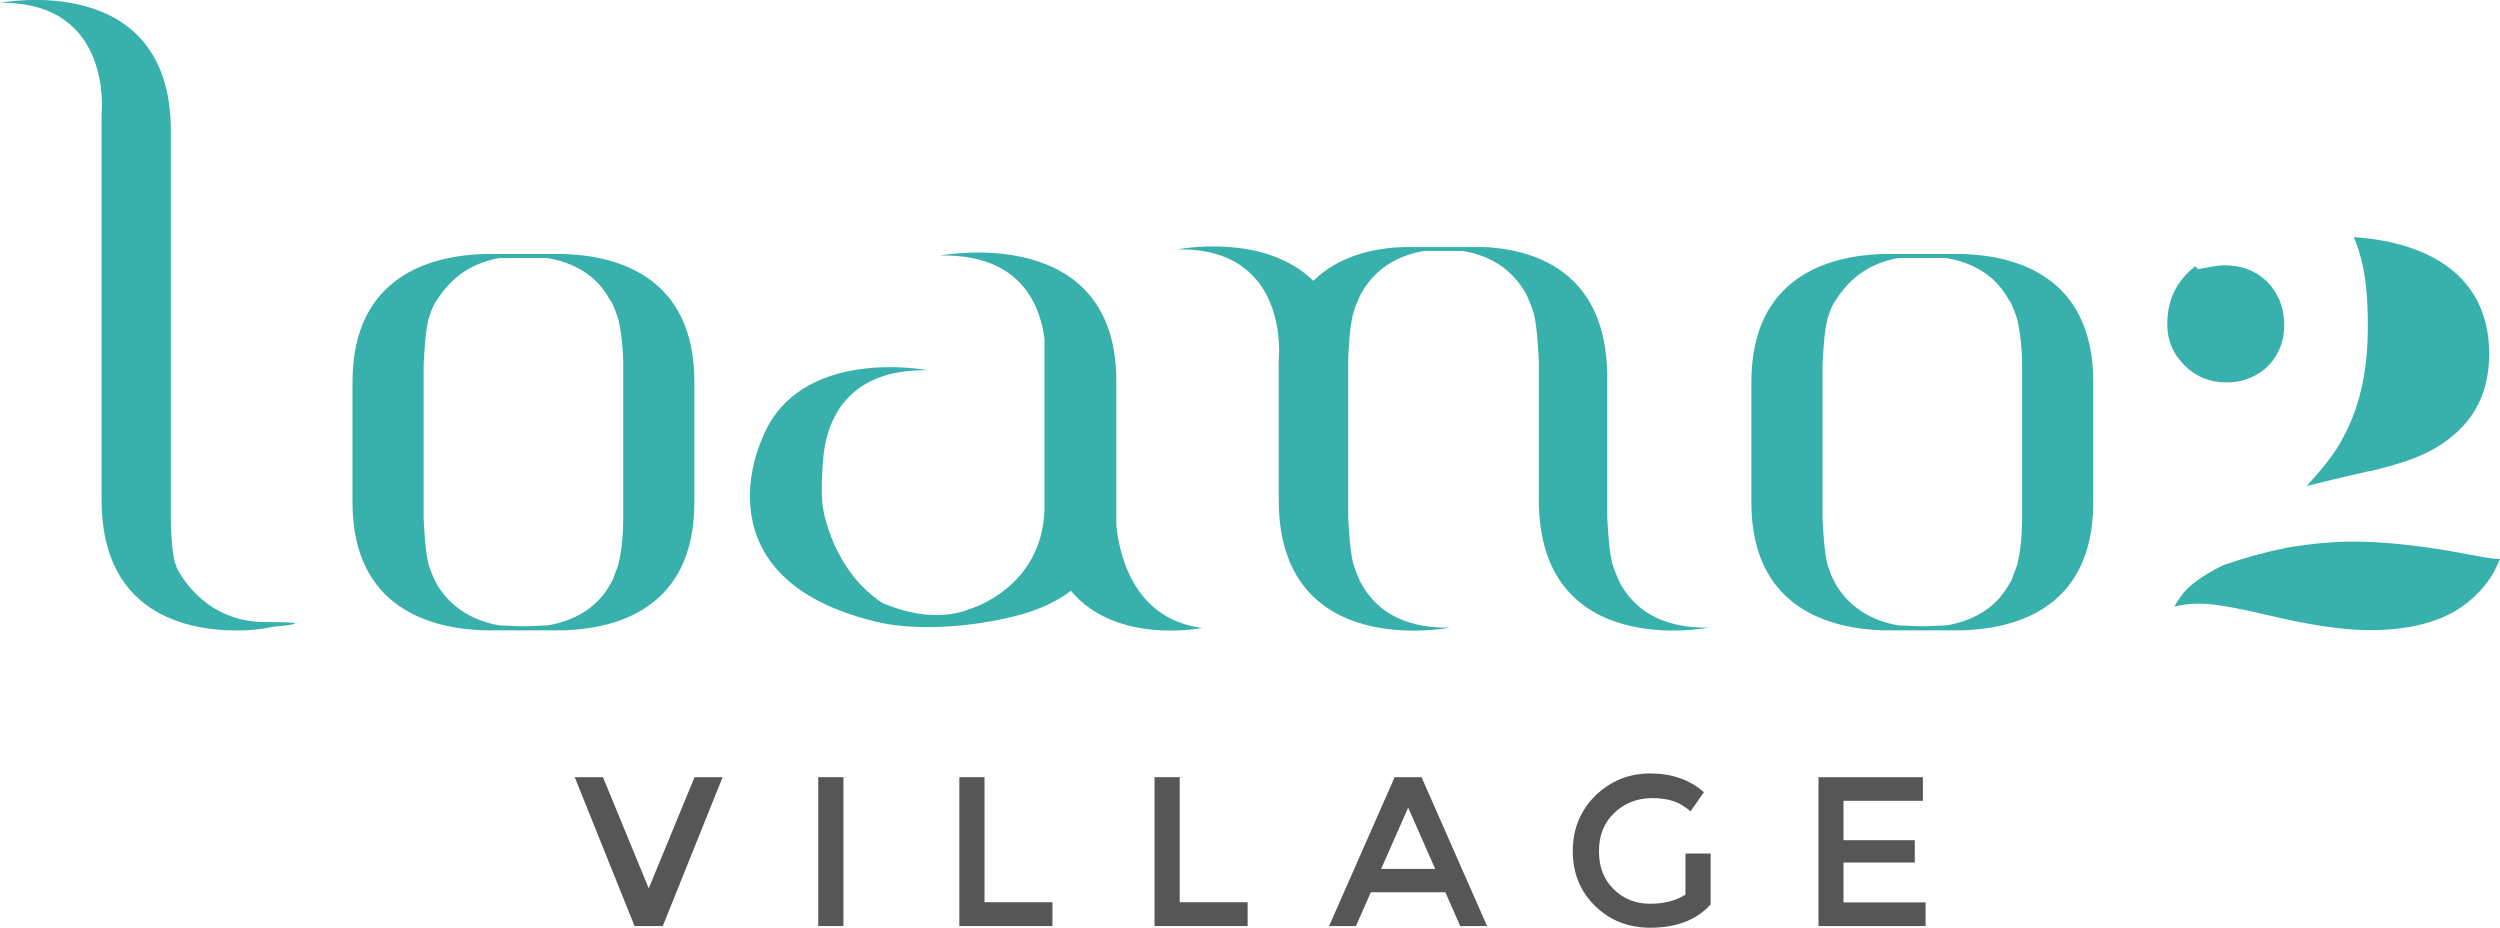
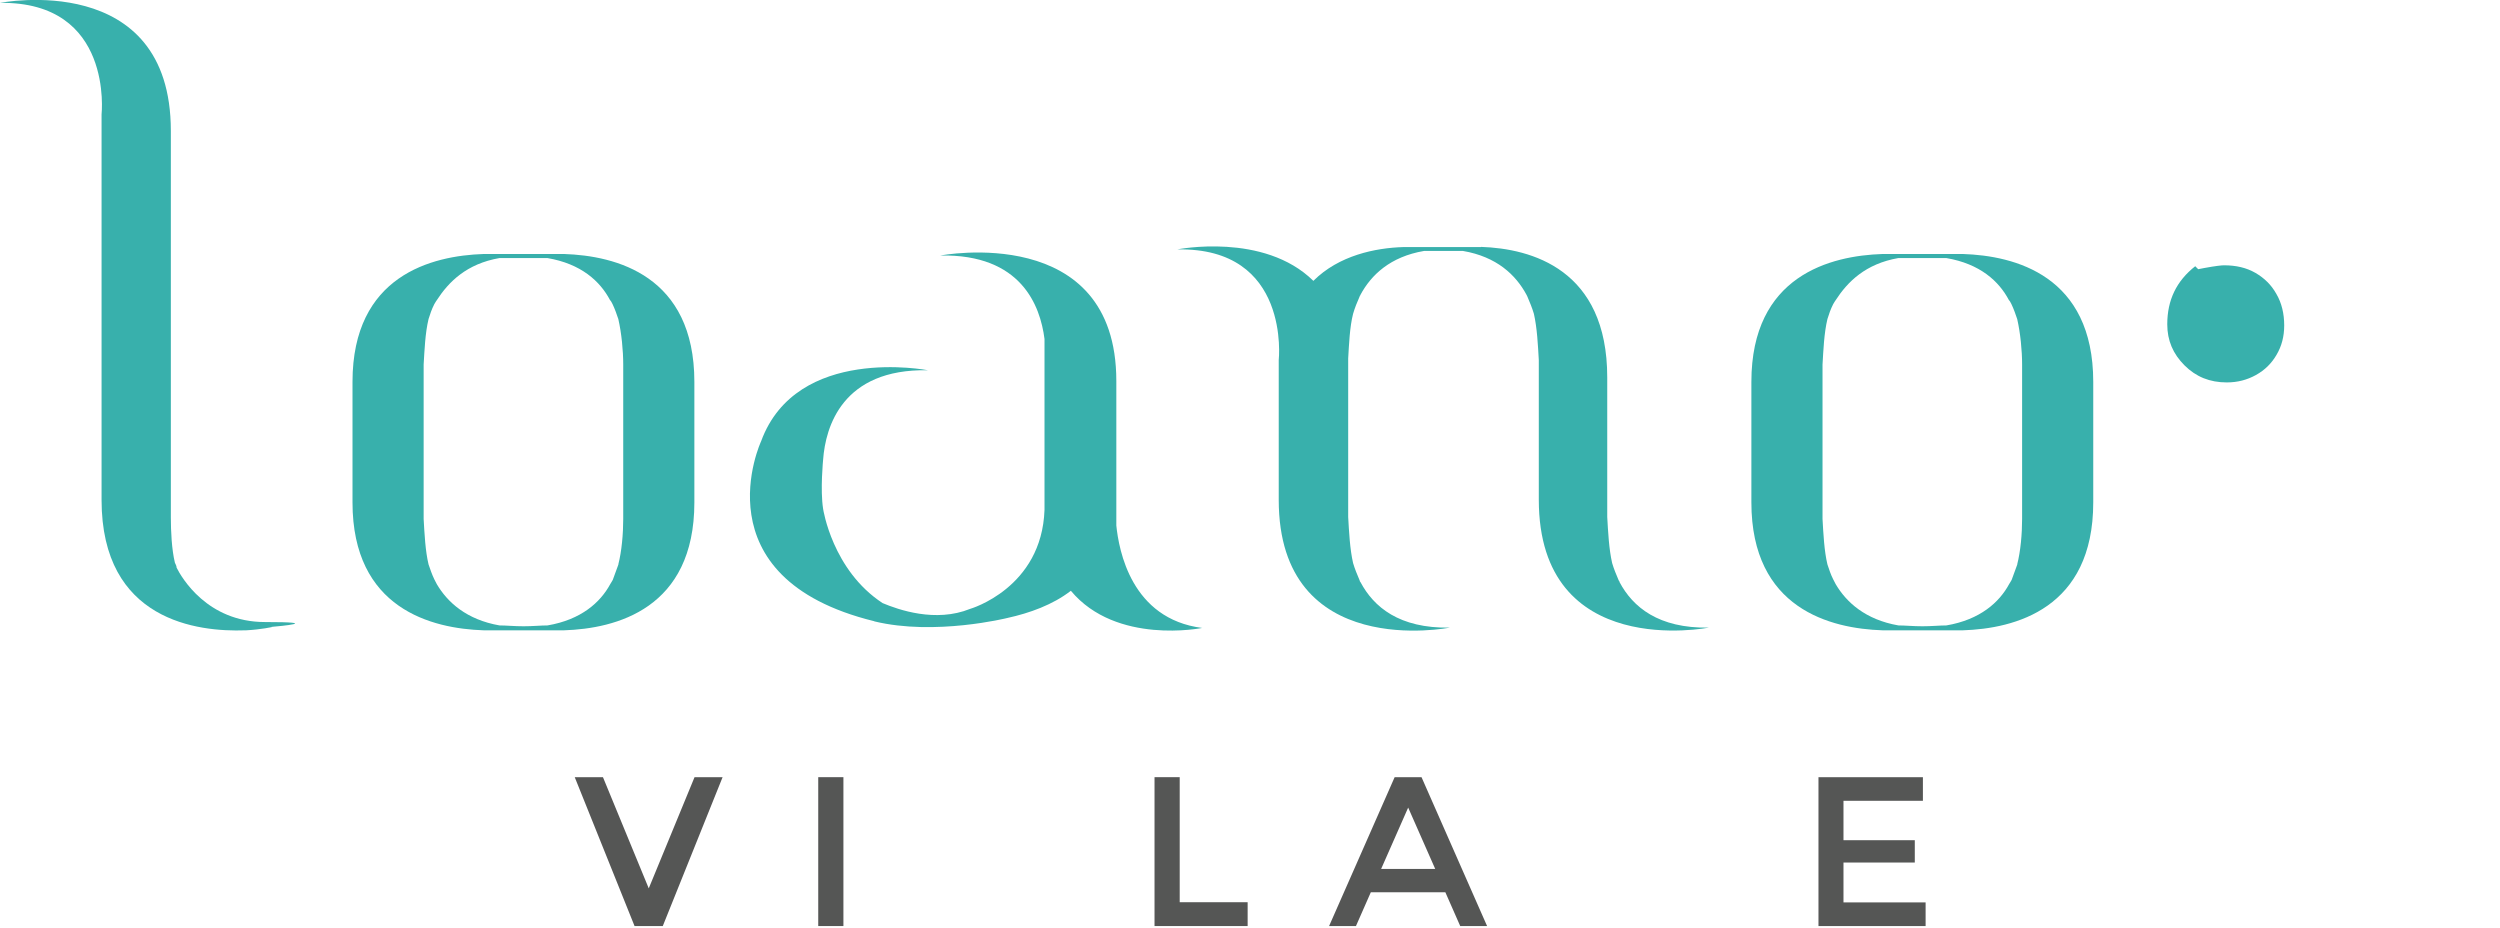
<svg xmlns="http://www.w3.org/2000/svg" id="Layer_2" data-name="Layer 2" viewBox="0 0 147.94 54.9">
  <defs>
    <style>      .cls-1 {        fill: #555655;      }      .cls-1, .cls-2 {        stroke-width: 0px;      }      .cls-2 {        fill: #38b0ac;      }    </style>
  </defs>
  <g id="Livello_1" data-name="Livello 1">
    <g>
      <path class="cls-1" d="M39.21,54.8h-1.66l-3.54-8.81h1.67l2.71,6.58,2.71-6.58h1.66l-3.54,8.81Z" />
      <path class="cls-1" d="M48.42,45.99h1.49v8.81h-1.49v-8.81Z" />
-       <path class="cls-1" d="M56.77,54.8v-8.81h1.49v7.4h4.02v1.41h-5.51Z" />
      <path class="cls-1" d="M68.32,54.8v-8.81h1.49v7.4h4.02v1.41h-5.51Z" />
      <path class="cls-1" d="M81.12,52.8l-.88,2h-1.59l3.88-8.81h1.59l3.88,8.81h-1.59l-.88-2h-4.41ZM84.93,51.42l-1.6-3.63-1.6,3.63h3.2Z" />
-       <path class="cls-1" d="M99.74,50.51h1.49v3.01c-.83.92-2.02,1.38-3.57,1.38-1.3,0-2.39-.43-3.27-1.29-.88-.86-1.32-1.94-1.32-3.25s.45-2.4,1.34-3.28c.9-.87,1.98-1.31,3.25-1.31s2.33.37,3.17,1.11l-.79,1.13c-.35-.29-.69-.5-1.04-.61-.35-.11-.75-.17-1.22-.17-.89,0-1.64.29-2.25.87-.61.58-.91,1.33-.91,2.27s.29,1.69.88,2.26c.59.57,1.3.85,2.14.85s1.54-.18,2.1-.54v-2.42Z" />
      <path class="cls-1" d="M113.79,45.99v1.4h-4.7v2.33h4.22v1.32h-4.22v2.36h4.86v1.4h-6.34v-8.81h6.19Z" />
    </g>
    <g>
      <g>
-         <path class="cls-2" d="M147.65,33.7c.1-.19.2-.4.29-.63-.06,0-.12,0-.18,0-.16,0-.38-.02-1.67-.26-2.66-.51-4.95-.76-6.83-.76-1.19,0-2.51.12-3.93.36-1.29.26-2.56.61-3.75,1.03,0,0-1.8.81-2.51,1.83-.14.2-.28.41-.41.63.48-.12.97-.18,1.48-.18.79,0,2.04.21,3.84.63,2.55.62,4.65.94,6.24.94,2.66,0,4.7-.62,6.05-1.85.61-.54,1.08-1.13,1.4-1.76Z" />
        <path class="cls-2" d="M129.91,15.75c-1.12.88-1.66,2.01-1.66,3.44,0,.96.34,1.75,1.02,2.43.68.68,1.5,1.01,2.5,1.01.64,0,1.21-.15,1.73-.44.52-.29.92-.68,1.22-1.2.3-.51.45-1.08.45-1.73,0-.7-.15-1.33-.46-1.86-.3-.54-.71-.94-1.24-1.25-.54-.31-1.15-.45-1.86-.45-.14,0-.46.03-1.17.16l-.36.07-.18-.18Z" />
-         <path class="cls-2" d="M140.18,27.9c.92-.22,1.66-.43,2.19-.61.52-.17,1-.38,1.44-.61.42-.22.81-.47,1.15-.74,1.58-1.23,2.34-2.87,2.34-5.03,0-1.08-.21-2.06-.61-2.92-.4-.84-.99-1.56-1.75-2.14-.79-.6-1.77-1.06-2.92-1.38-.81-.22-1.73-.37-2.73-.44.12.28.21.56.3.82.19.61.33,1.28.41,2.01.08.7.12,1.54.12,2.49,0,2.04-.3,3.83-.9,5.33-.34.85-.74,1.6-1.19,2.23-.33.47-.83,1.08-1.53,1.85.82-.21,2.05-.51,3.69-.88Z" />
      </g>
      <path class="cls-2" d="M10.11,30.61c0,.83.05,1.9.24,2.69.05.1.1.2.1.29.29.58,1.81,3.22,5.23,3.22s.98.24.34.29h.1s-.64.15-1.56.2h-.05c-2.78.1-8.5-.54-8.5-7.72V6.77S6.74.08,0,.17C0,.17,10.11-1.83,10.11,7.75v22.86Z" />
      <path class="cls-2" d="M33.37,15.03c3.08.1,7.72,1.27,7.72,7.57v7.13c0,6.3-4.64,7.47-7.72,7.57h-4.74c-3.08-.1-7.77-1.27-7.77-7.57v-7.13c0-6.3,4.69-7.47,7.77-7.57h4.74ZM36.59,33.4c.2-.78.29-1.81.29-2.69v-9.14c0-.83-.1-1.86-.29-2.69-.1-.29-.2-.59-.34-.88-.05-.1-.1-.2-.15-.24-.59-1.12-1.71-2.15-3.71-2.49h-2.83c-1.95.34-3.01,1.41-3.71,2.49-.05.08-.08.11-.15.24-.15.29-.25.59-.34.88-.2.83-.24,1.86-.29,2.69v9.14c.05.88.1,1.9.29,2.69.1.29.2.59.34.88l.15.29c.63,1.07,1.76,2.1,3.71,2.44.39,0,.88.05,1.42.05s1.03-.05,1.42-.05c2-.34,3.13-1.37,3.71-2.44l.15-.25.34-.93Z" />
      <path class="cls-2" d="M116.15,15.03c3.08.1,7.72,1.27,7.72,7.57v7.13c0,6.3-4.64,7.47-7.72,7.57h-4.74c-3.08-.1-7.77-1.27-7.77-7.57v-7.13c0-6.3,4.69-7.47,7.77-7.57h4.74ZM119.37,33.4c.2-.78.29-1.81.29-2.69v-9.14c0-.83-.1-1.86-.29-2.69-.1-.29-.2-.59-.34-.88-.05-.1-.1-.2-.15-.24-.59-1.12-1.71-2.15-3.71-2.49h-2.83c-1.95.34-3.01,1.41-3.71,2.49-.05.08-.08.11-.15.24-.15.29-.25.59-.34.88-.2.83-.24,1.86-.29,2.69v9.14c.05.88.1,1.9.29,2.69.1.29.19.59.34.88l.15.29c.63,1.07,1.76,2.1,3.71,2.44.39,0,.88.05,1.42.05s1.03-.05,1.42-.05c2-.34,3.13-1.37,3.71-2.44l.15-.25.34-.93Z" />
      <path class="cls-2" d="M51.73,36.76c-10.46-2.57-6.69-10.65-6.69-10.65,2.1-5.72,9.87-4.2,9.87-4.2-5.08-.1-6.06,3.37-6.2,5.28,0,0-.18,1.81,0,2.93,0,0,.54,3.62,3.52,5.57.93.39,3.13,1.17,5.18.34,0,0,4.24-1.22,4.4-5.86v-10.11c-.25-1.96-1.37-5.03-6.16-4.94,0,0,10.41-2,10.41,7.43v8.55c.15,1.46.88,5.52,5.08,6.06,0,0-5.08,1.03-7.77-2.2-1.07.83-2.44,1.32-3.76,1.61,0,0-4.29,1.07-7.87.2Z" />
      <path class="cls-2" d="M87.64,14.61c2.98.1,7.47,1.32,7.47,7.72v8.26c.05.88.1,1.9.29,2.73.1.34.24.68.39,1.03.05.05.05.1.05.1.78,1.47,2.3,2.74,5.28,2.69,0,0-10.06,2-10.06-7.57v-8.26c-.05-.88-.1-1.91-.29-2.74-.1-.34-.24-.68-.39-1.03t-.05-.1c-.63-1.17-1.76-2.25-3.76-2.59h-2.3c-2,.34-3.13,1.42-3.76,2.59,0,.05-.05.05-.05.1-.15.34-.29.68-.39,1.03-.2.78-.24,1.81-.29,2.64v9.38c.05.88.1,1.9.29,2.73.1.34.24.68.39,1.03,0,.05.05.1.05.1.78,1.47,2.29,2.74,5.28,2.69,0,0-10.12,2.02-10.12-7.56v-.5s0-7.77,0-7.77c0,0,.73-6.69-6.01-6.55,0,0,5.13-1.03,8.06,1.86,1.51-1.51,3.67-1.95,5.33-2h4.59Z" />
    </g>
  </g>
</svg>